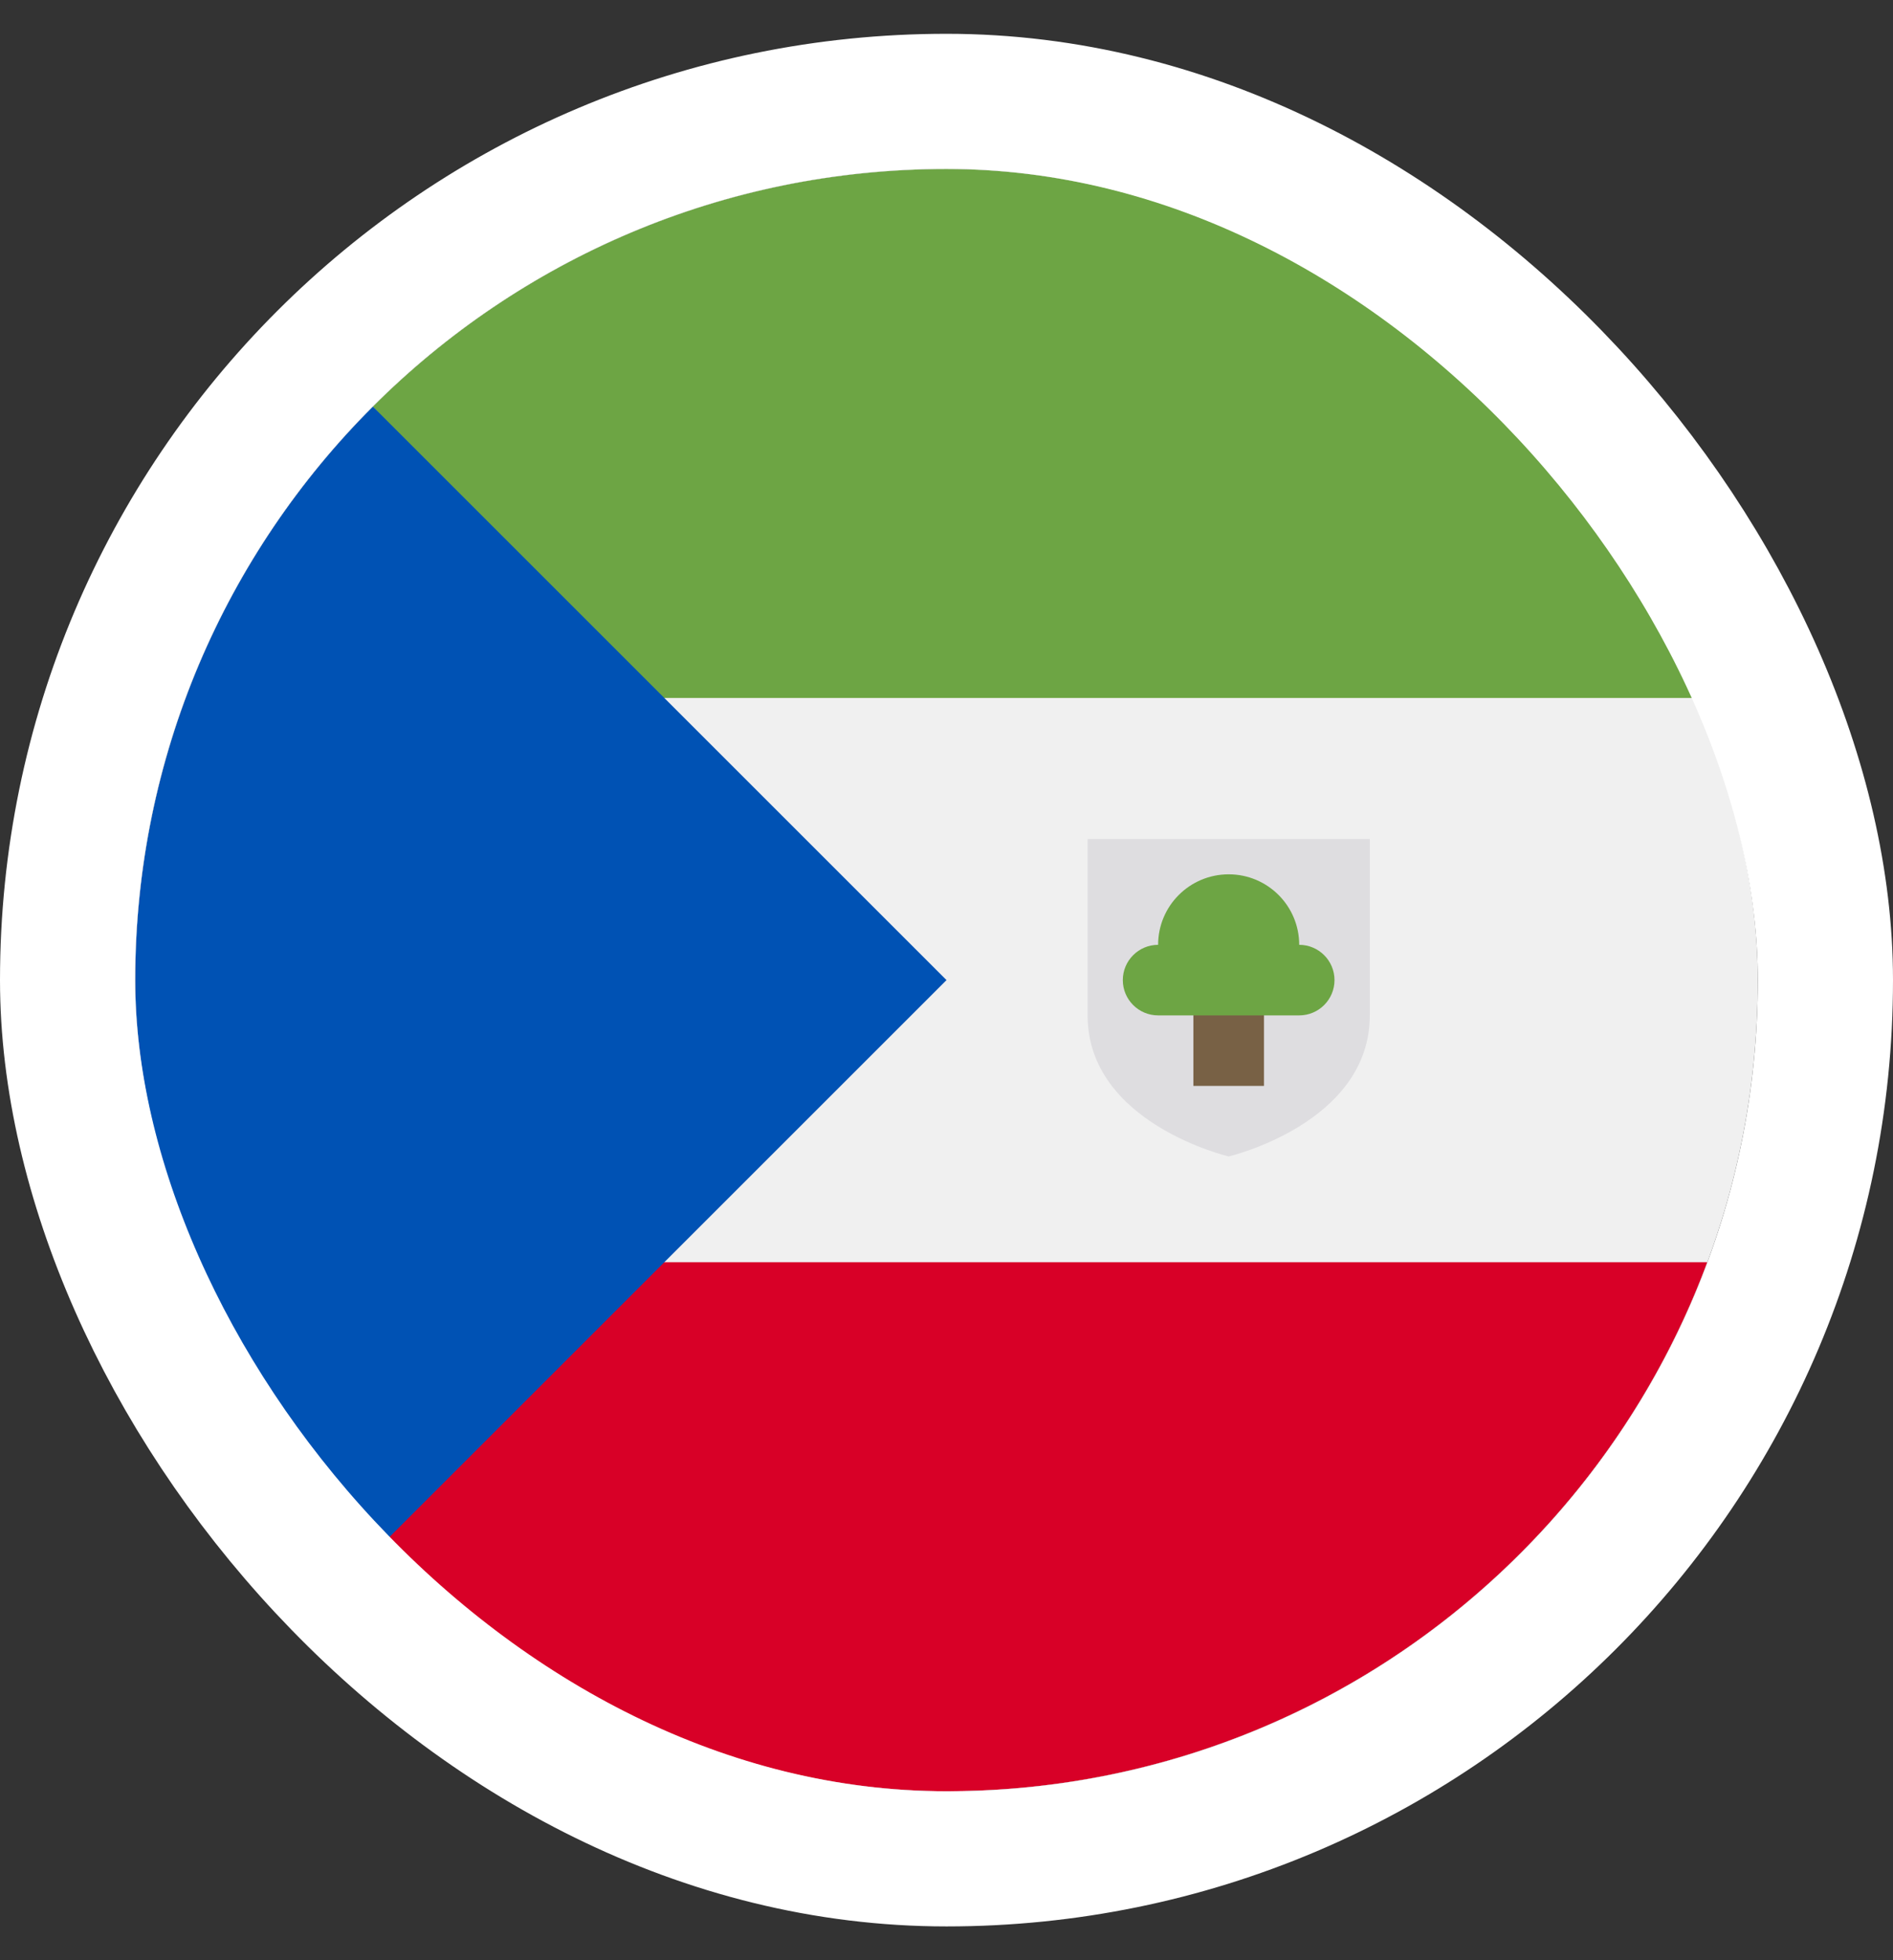
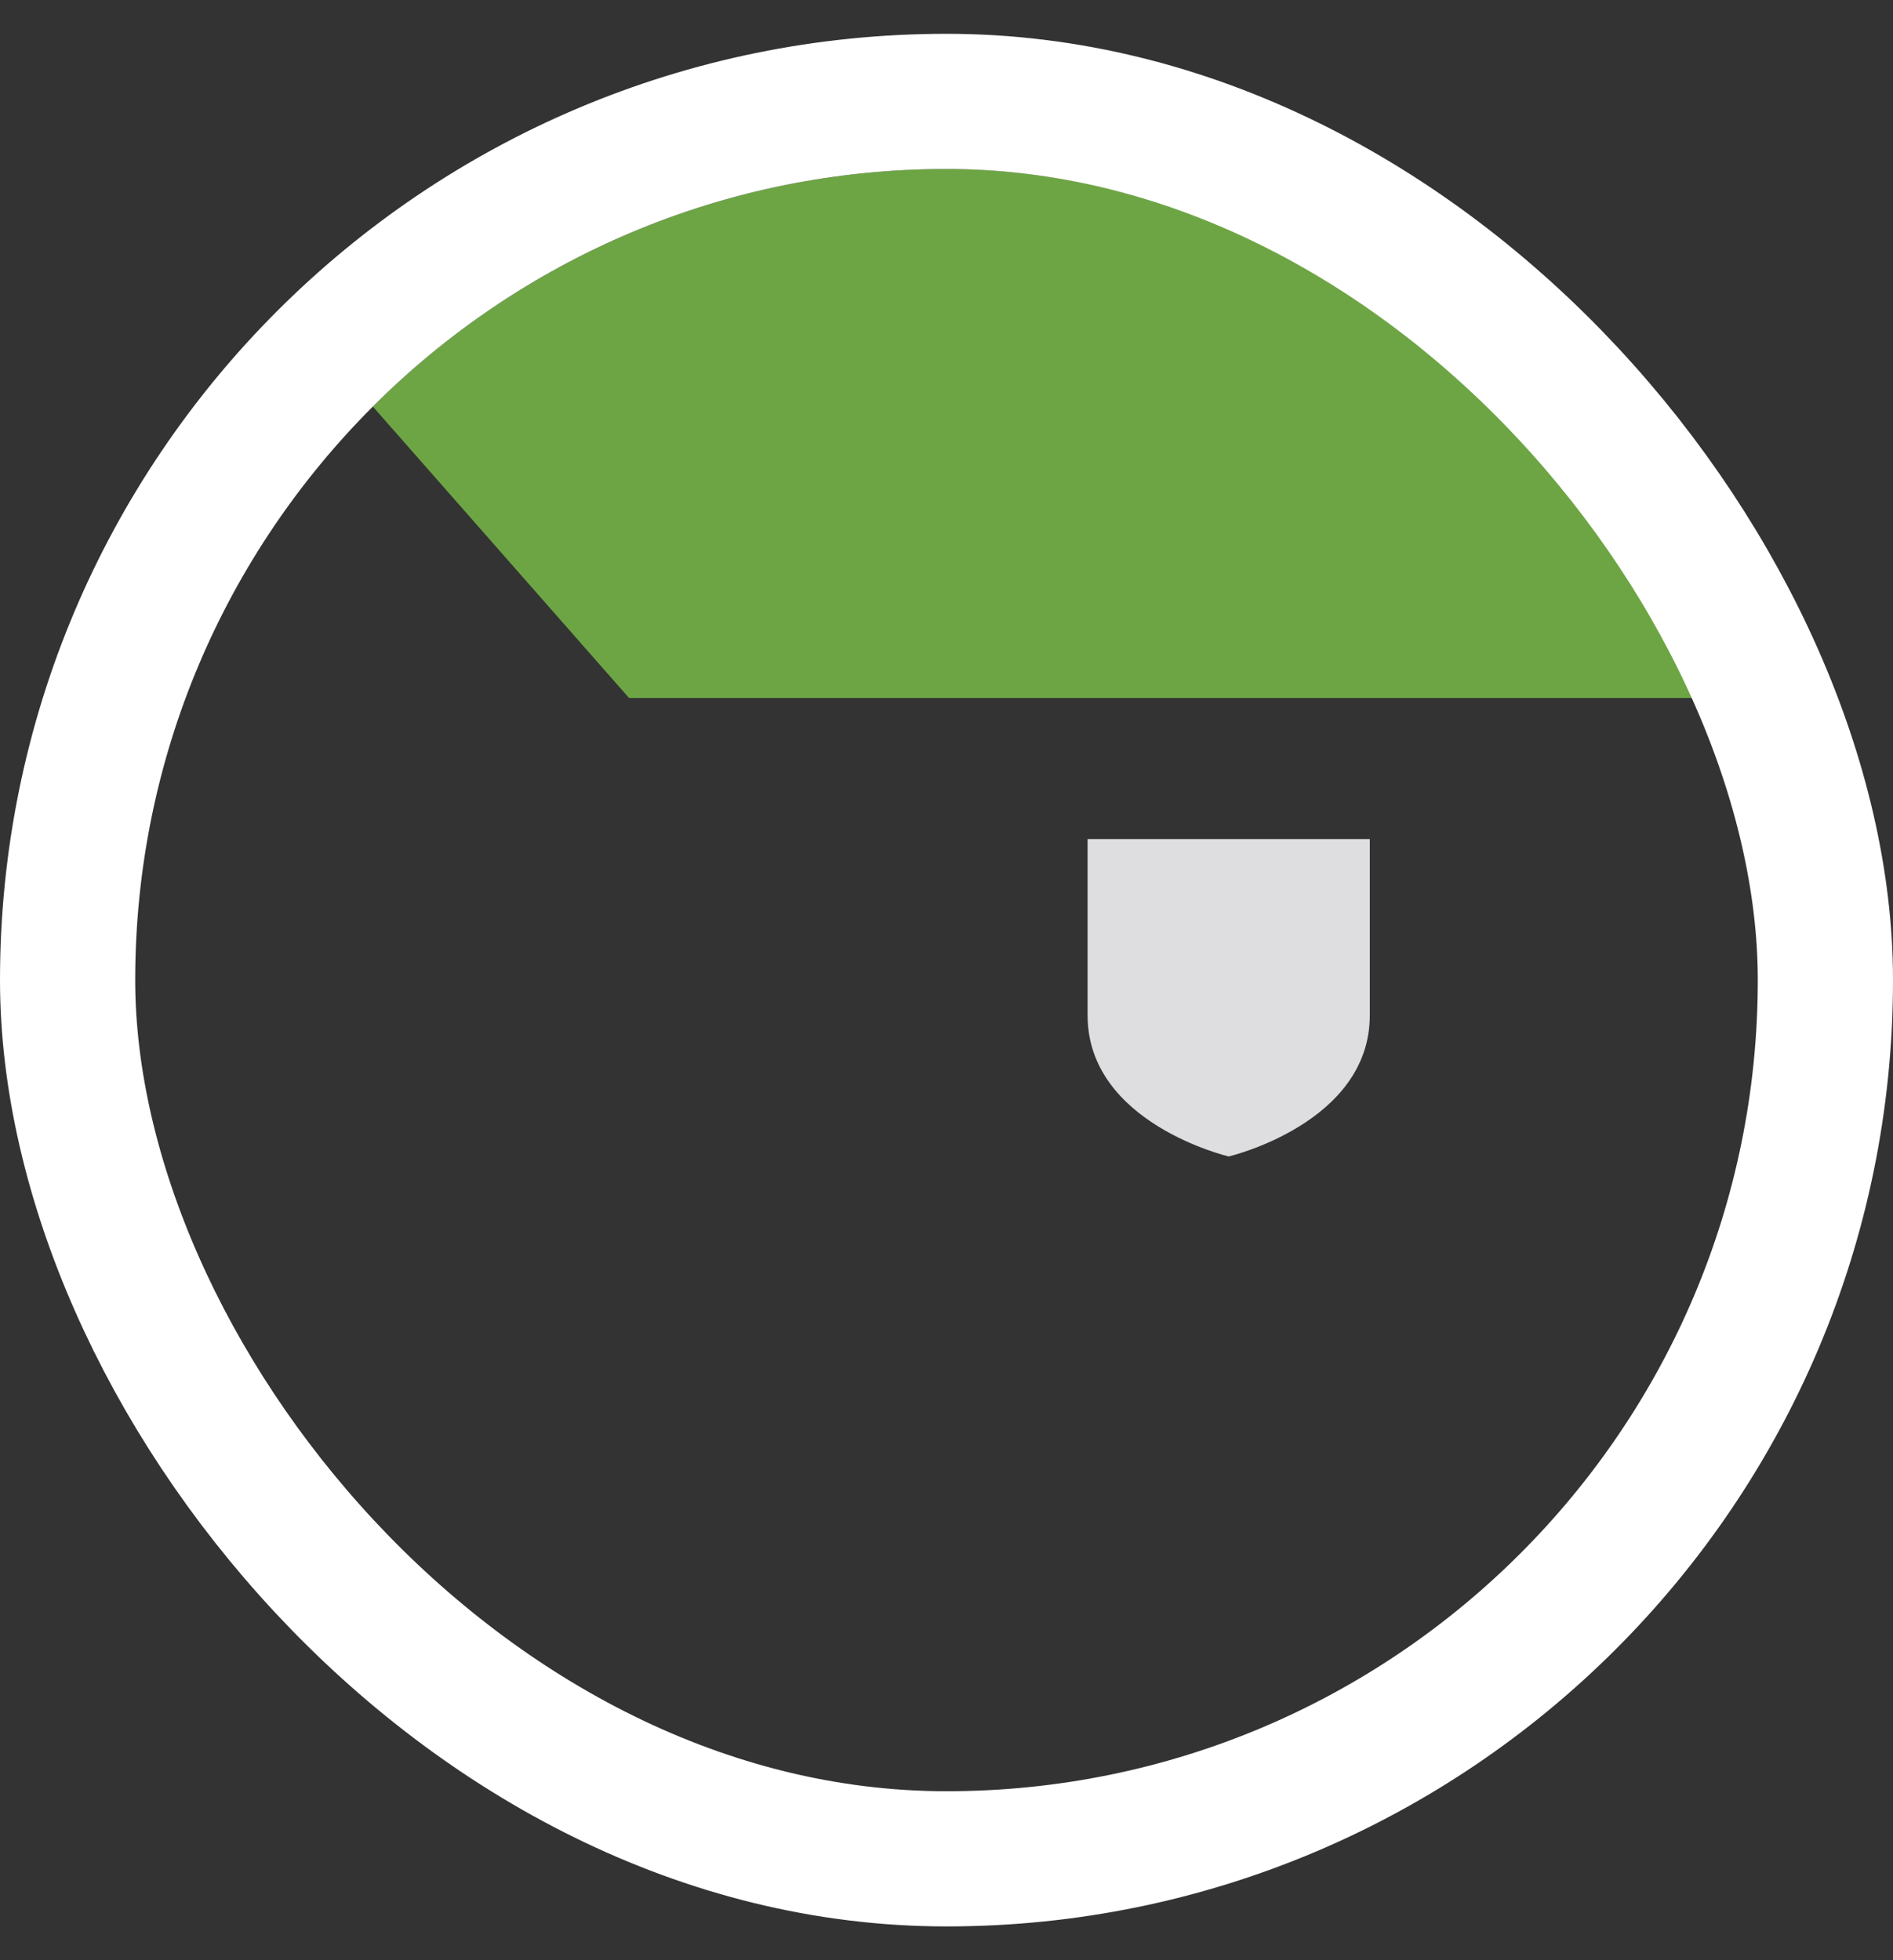
<svg xmlns="http://www.w3.org/2000/svg" width="28" height="29" viewBox="0 0 28 29" fill="none">
  <rect x="0" y="0" width="28" height="29" fill="#333333" stroke="none" />
  <g clip-path="url(#clip0_1615_5170)">
-     <path d="M14 26.5C20.627 26.5 26 21.127 26 14.5C26 7.873 20.627 2.5 14 2.5C7.373 2.5 2 7.873 2 14.5C2 21.127 7.373 26.5 14 26.5Z" fill="#F0F0F0" />
    <path d="M9.304 10.326H25.253C23.558 5.756 19.159 2.5 13.999 2.5C10.686 2.5 7.686 3.843 5.515 6.015L9.304 10.326Z" fill="#6DA544" />
-     <path d="M9.304 18.674H25.253C23.558 23.244 19.159 26.5 13.999 26.5C10.686 26.5 7.686 25.157 5.515 22.985L9.304 18.674Z" fill="#D80027" />
-     <path d="M5.515 6.015C0.828 10.701 0.828 18.299 5.515 22.985C7.451 21.049 9.314 19.186 14 14.5L5.515 6.015Z" fill="#0052B4" />
    <path d="M16.087 12.413V15.022C16.087 16.619 18.174 17.109 18.174 17.109C18.174 17.109 20.261 16.619 20.261 15.022V12.413H16.087Z" fill="#DEDDE0" />
-     <path d="M17.652 14.552H18.696V16.065H17.652V14.552Z" fill="#786145" />
-     <path d="M19.217 13.978C19.217 13.402 18.75 12.935 18.174 12.935C17.597 12.935 17.13 13.402 17.13 13.978C16.842 13.978 16.608 14.212 16.608 14.5C16.608 14.788 16.842 15.022 17.13 15.022H19.217C19.505 15.022 19.739 14.788 19.739 14.5C19.739 14.212 19.505 13.978 19.217 13.978Z" fill="#6DA544" />
  </g>
  <rect x="1" y="1.5" width="26" height="26" rx="13" stroke="white" stroke-width="2" />
  <defs>
    <clipPath id="clip0_1615_5170">
      <rect x="2" y="2.5" width="24" height="24" rx="12" fill="white" />
    </clipPath>
  </defs>
</svg>